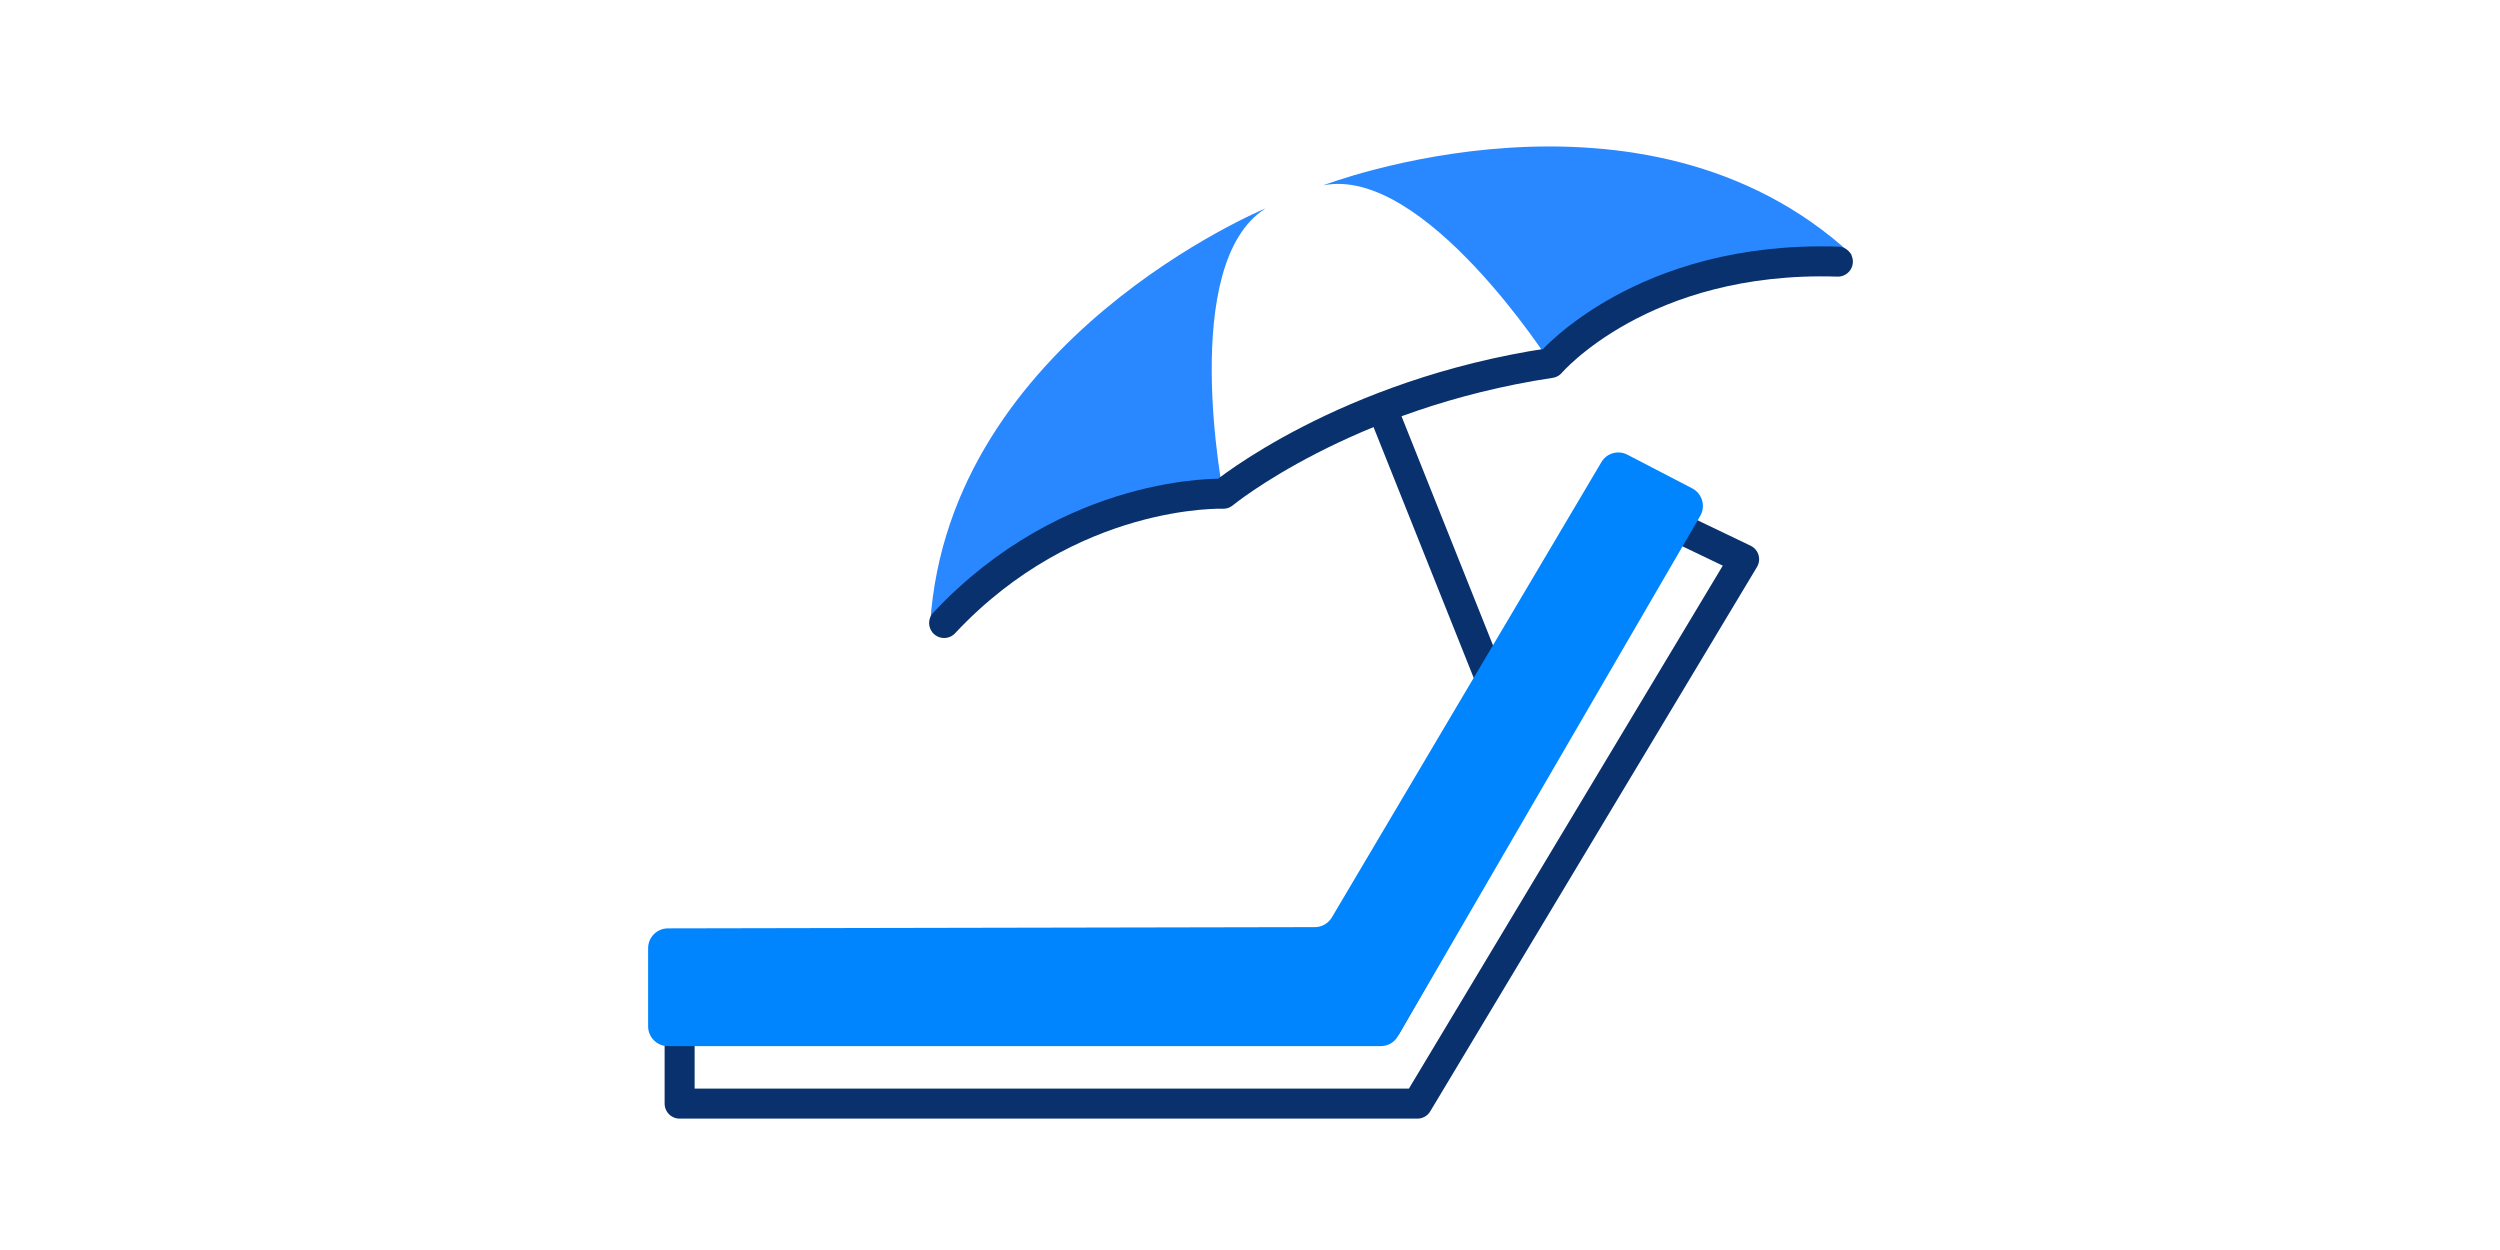
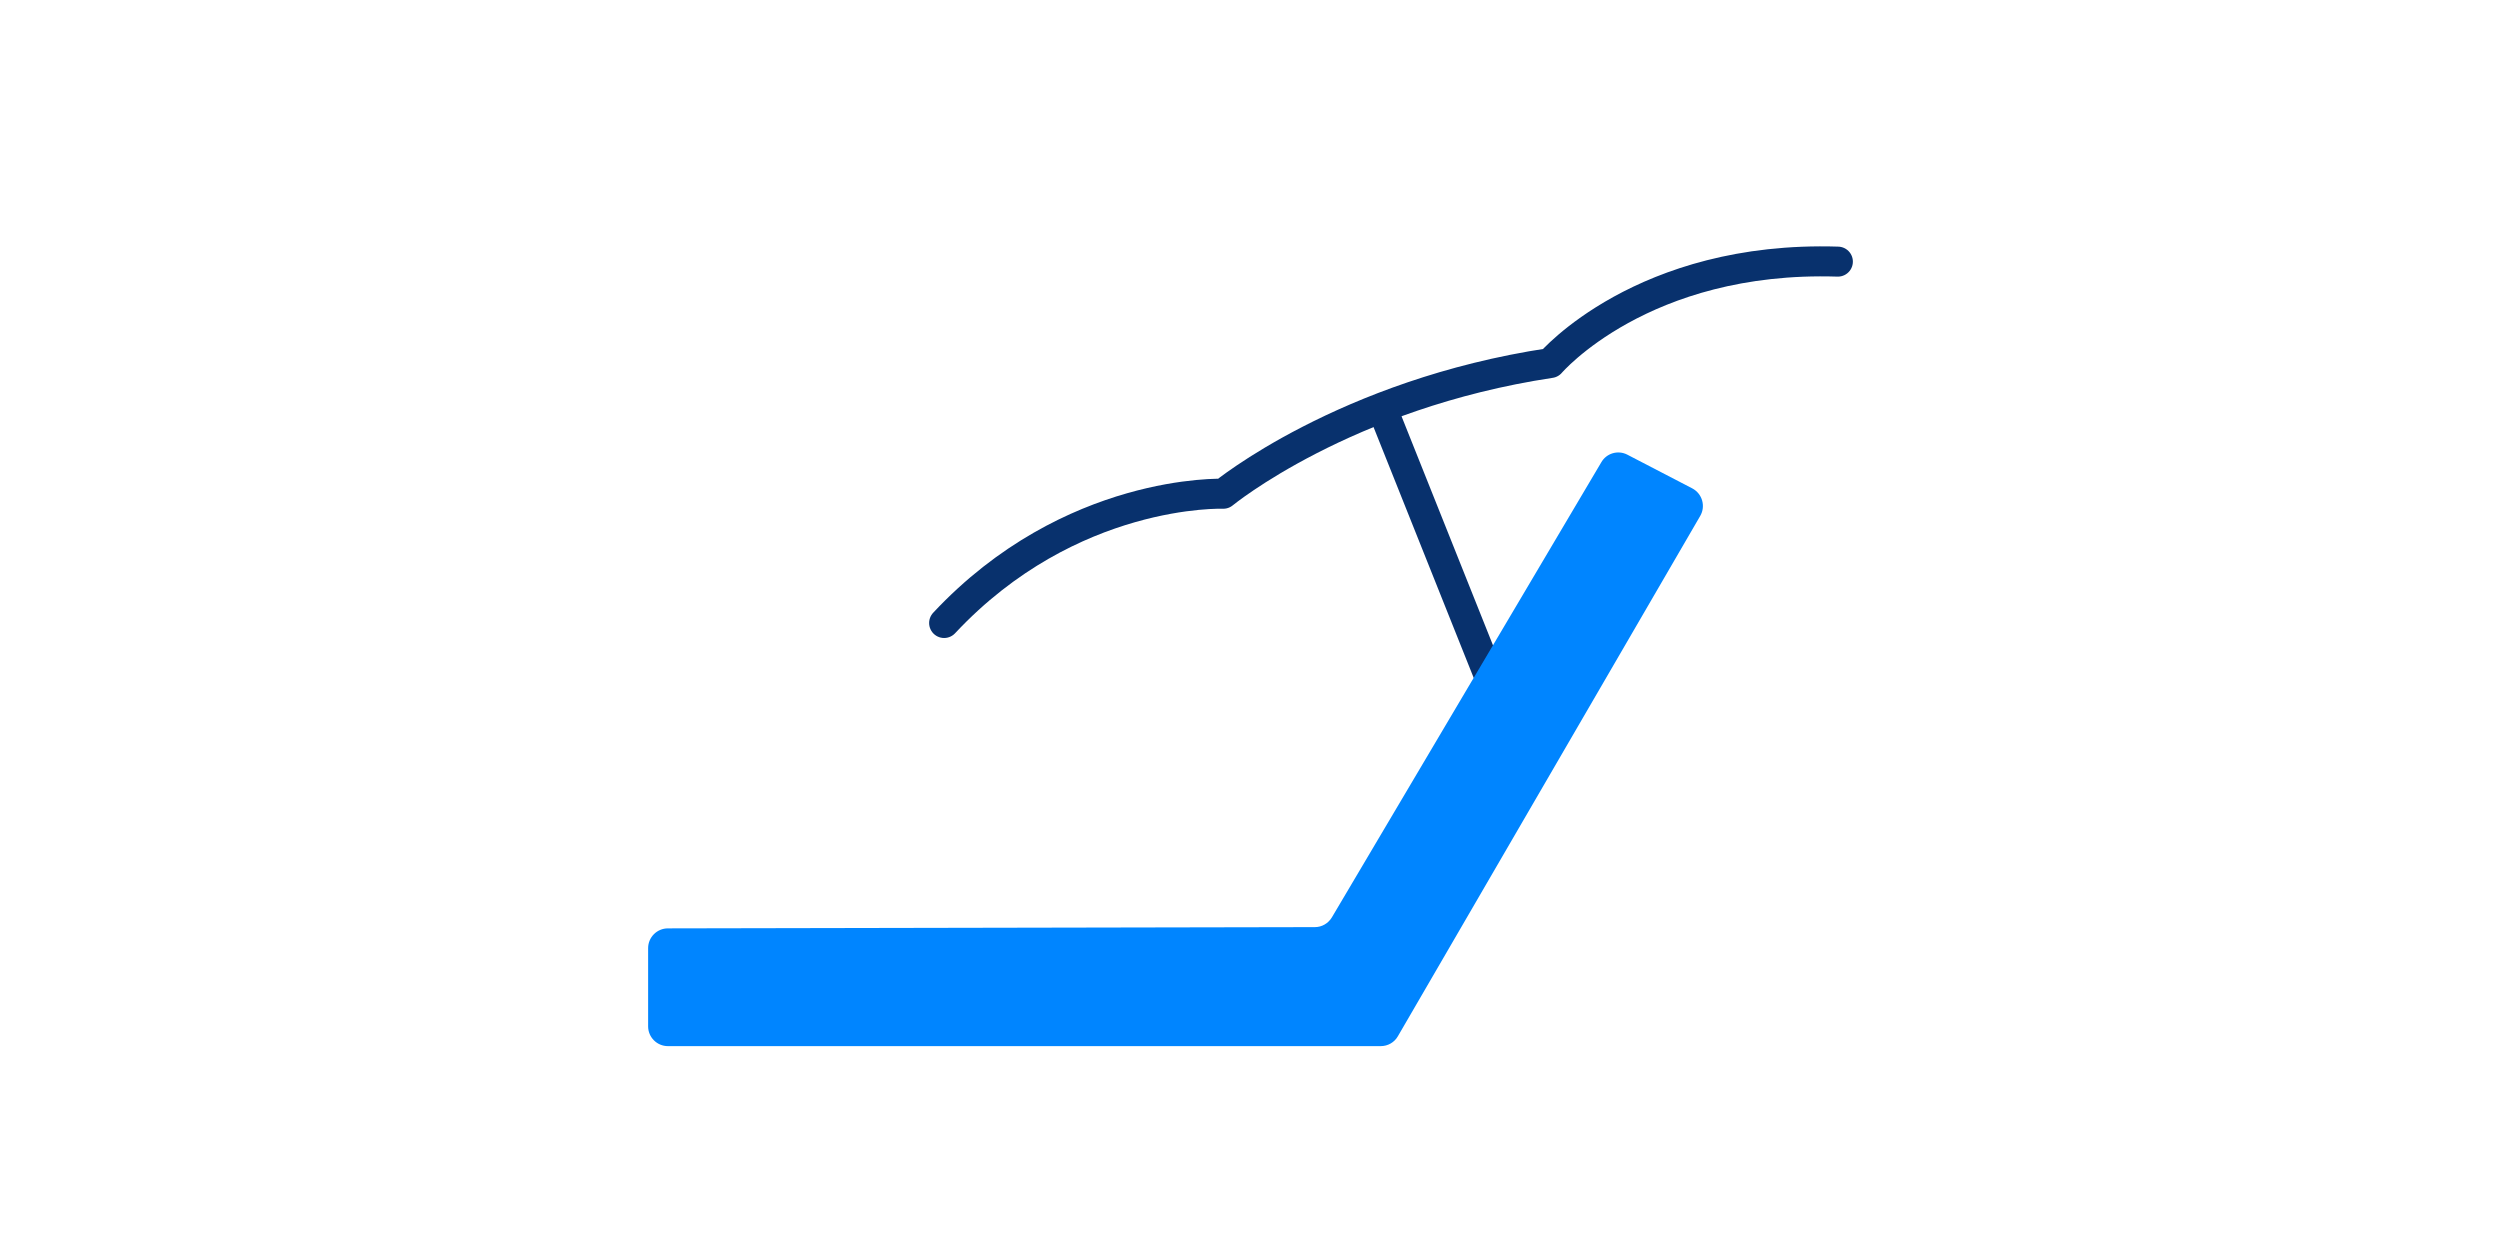
<svg xmlns="http://www.w3.org/2000/svg" version="1.1" id="Layer_1" x="0px" y="0px" viewBox="0 0 200 100" style="enable-background:new 0 0 200 100;" xml:space="preserve">
  <style type="text/css">
	.st0{fill:#08316D;}
	.st1{fill:#2988FF;}
	.st2{fill:none;stroke:#000000;stroke-width:6.288;stroke-miterlimit:10;}
	.st3{fill:#FFFFFF;}
	.st4{fill:none;stroke:#08316D;stroke-width:3;stroke-linecap:round;stroke-linejoin:round;stroke-miterlimit:10;}
	.st5{fill:none;stroke:#0085FF;stroke-width:3;stroke-linecap:round;stroke-linejoin:round;stroke-miterlimit:10;}
	.st6{fill:#0085FF;}
	.st7{fill:none;stroke:#08316D;stroke-width:3;stroke-miterlimit:10;}
	.st8{fill:#FFFFFF;stroke:#08316D;stroke-width:2.4;stroke-miterlimit:10;}
	.st9{fill:none;stroke:#08316D;stroke-width:2.4;stroke-linecap:round;stroke-linejoin:round;stroke-miterlimit:10;}
	.st10{fill:none;stroke:#08316D;stroke-width:2.4;stroke-miterlimit:10;}
</style>
  <g>
-     <path class="st1" d="M124.04,29.04c0,0-10.1-15.84-18.19-14.21c0,0,25.58-9.88,42.31,5.56C148.15,20.39,135.88,18.62,124.04,29.04z   " />
-     <path class="st1" d="M97.86,39.5c0,0-3.59-18.44,3.39-22.83c0,0-25.35,10.46-26.83,33.18C74.42,49.84,82.09,40.1,97.86,39.5z" />
    <line class="st8" x1="110.49" y1="32.45" x2="121.76" y2="60.67" />
-     <polygon class="st9" points="139.53,44.74 113.39,88.29 54.37,88.29 54.37,82.03 110.94,82.03 133.94,42.06  " />
    <path class="st6" d="M130.18,36.37l5.2,2.7c0.8,0.42,1.09,1.42,0.64,2.2l-24.19,41.63c-0.28,0.49-0.8,0.79-1.37,0.79H53.43   c-0.87,0-1.58-0.71-1.58-1.58v-6.26c0-0.87,0.71-1.58,1.58-1.58l51.76-0.1c0.56,0,1.07-0.3,1.36-0.78l21.55-36.4   C128.52,36.25,129.44,35.99,130.18,36.37z" />
    <path class="st9" d="M75.53,49.84C85.64,39.03,97.86,39.5,97.86,39.5s9.7-7.98,26.18-10.46c0,0,7.33-8.61,22.99-8.11" />
  </g>
</svg>